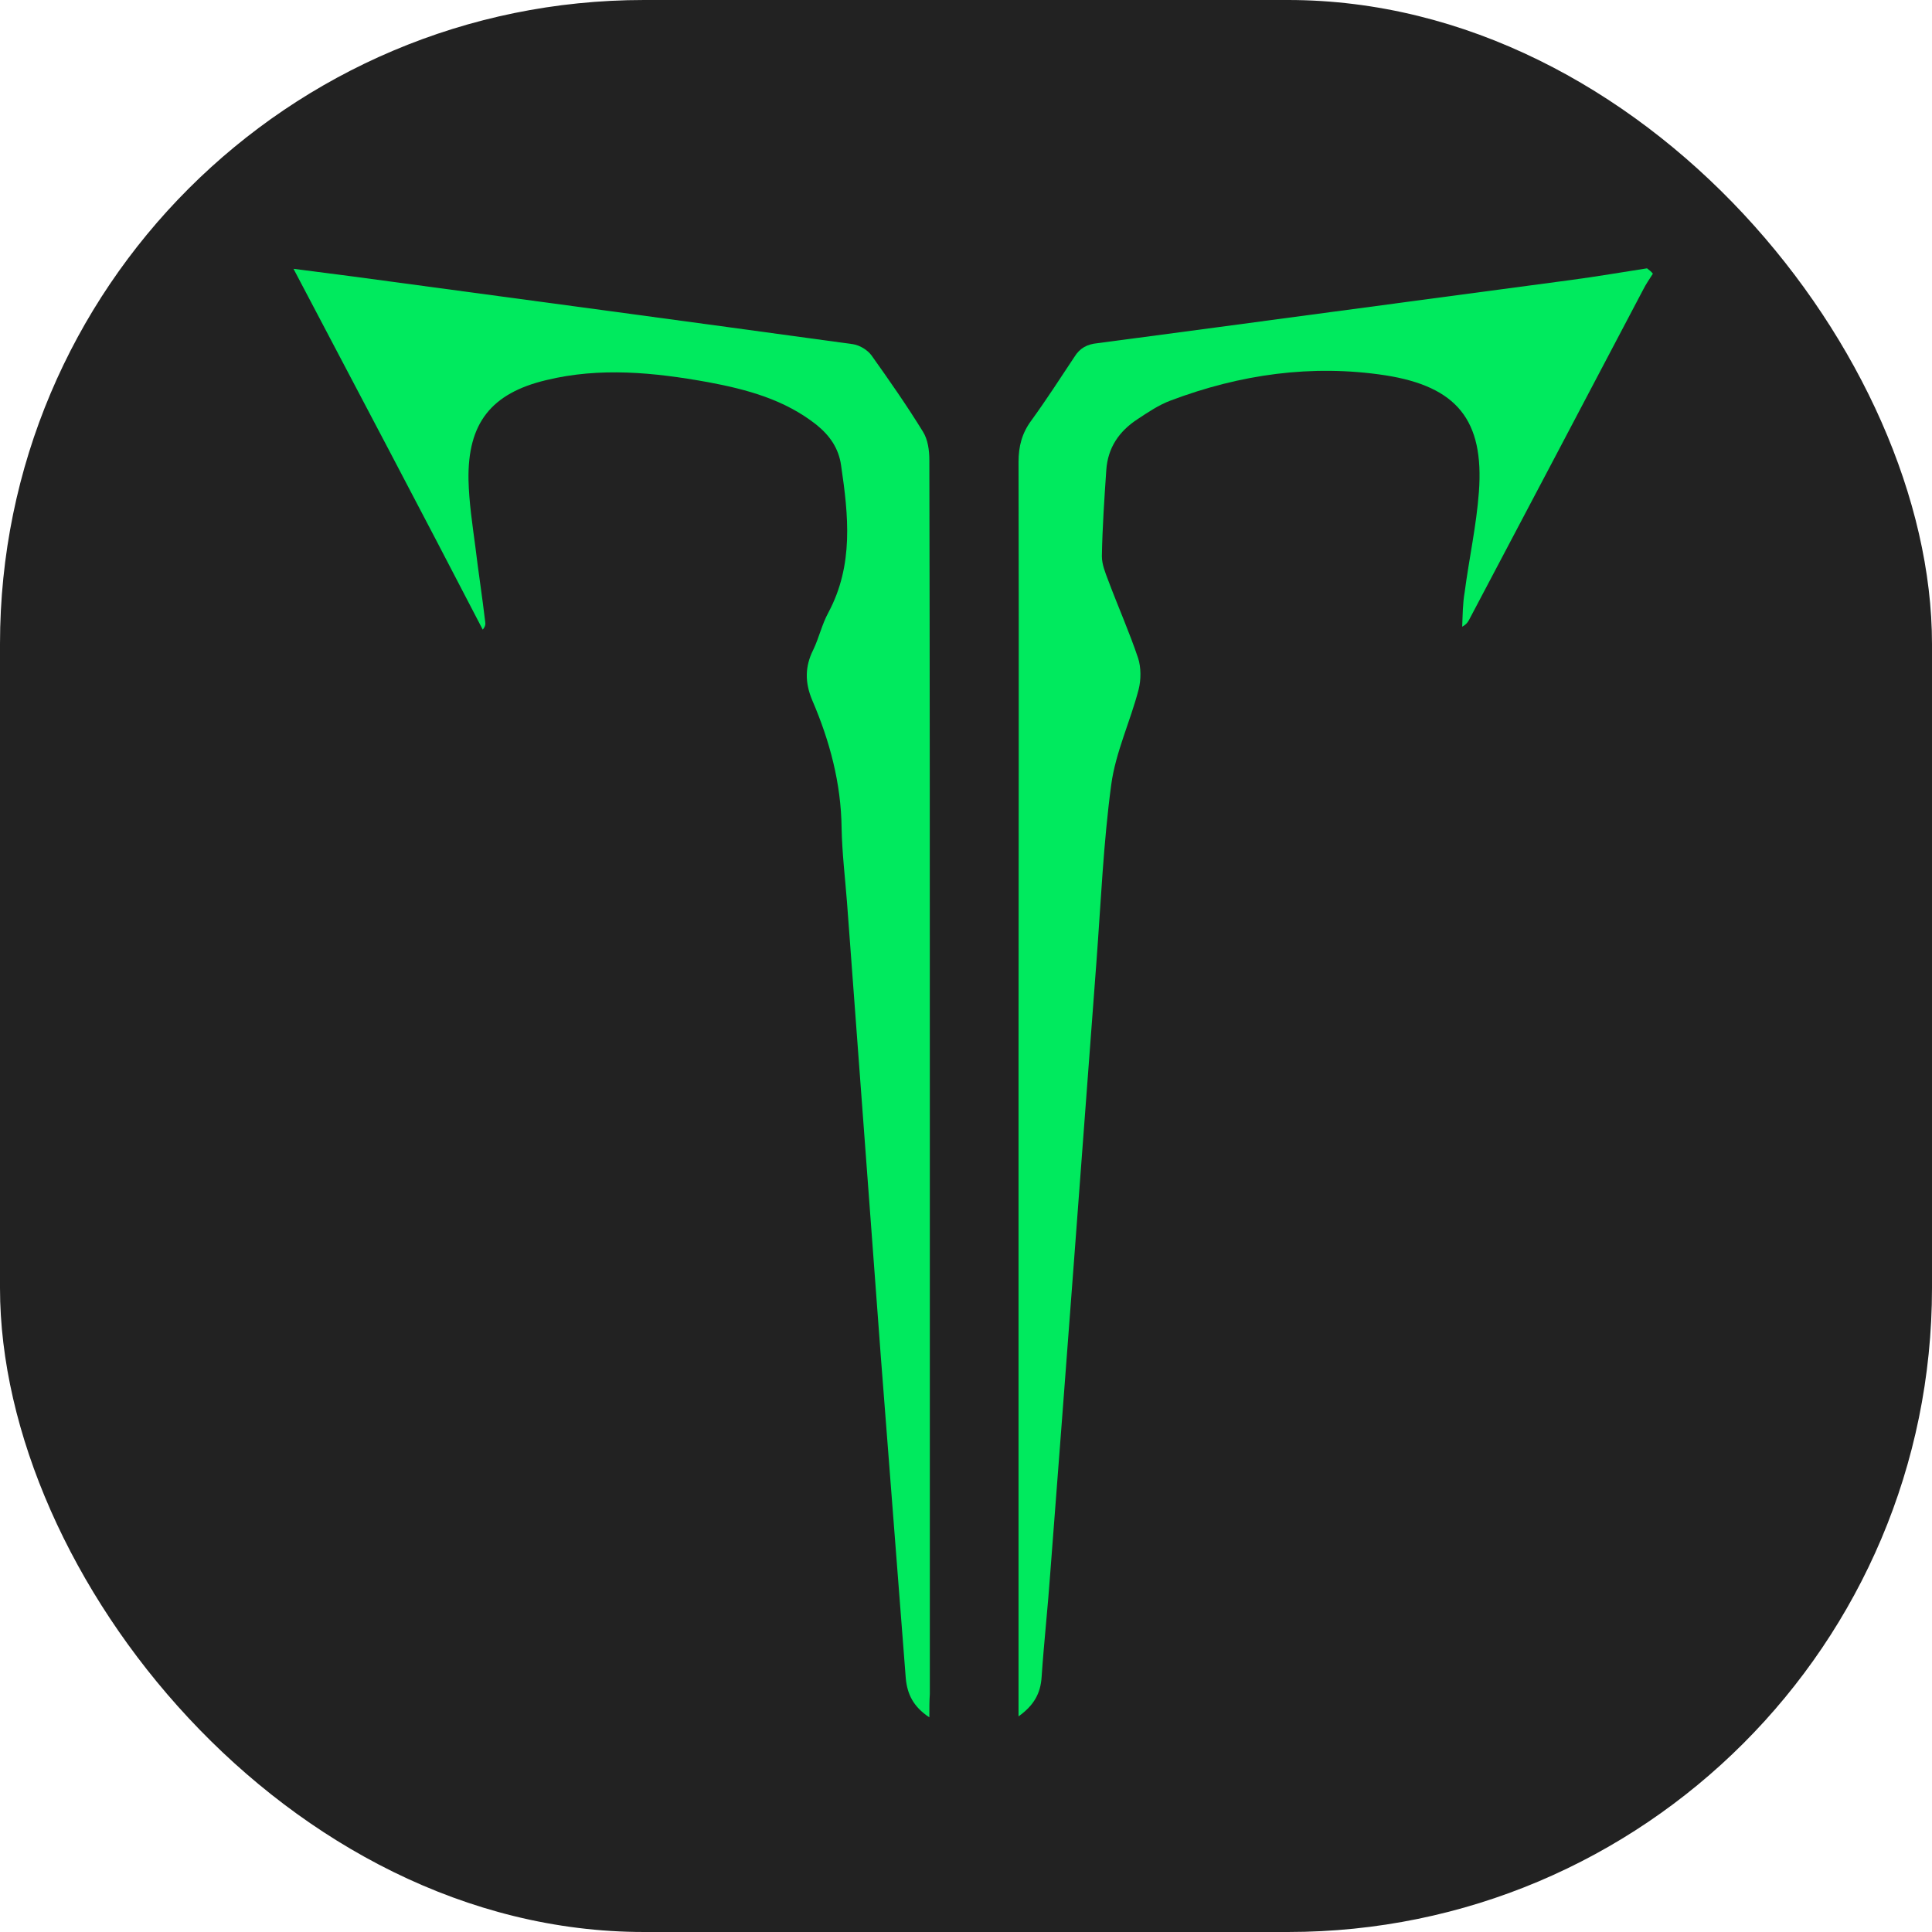
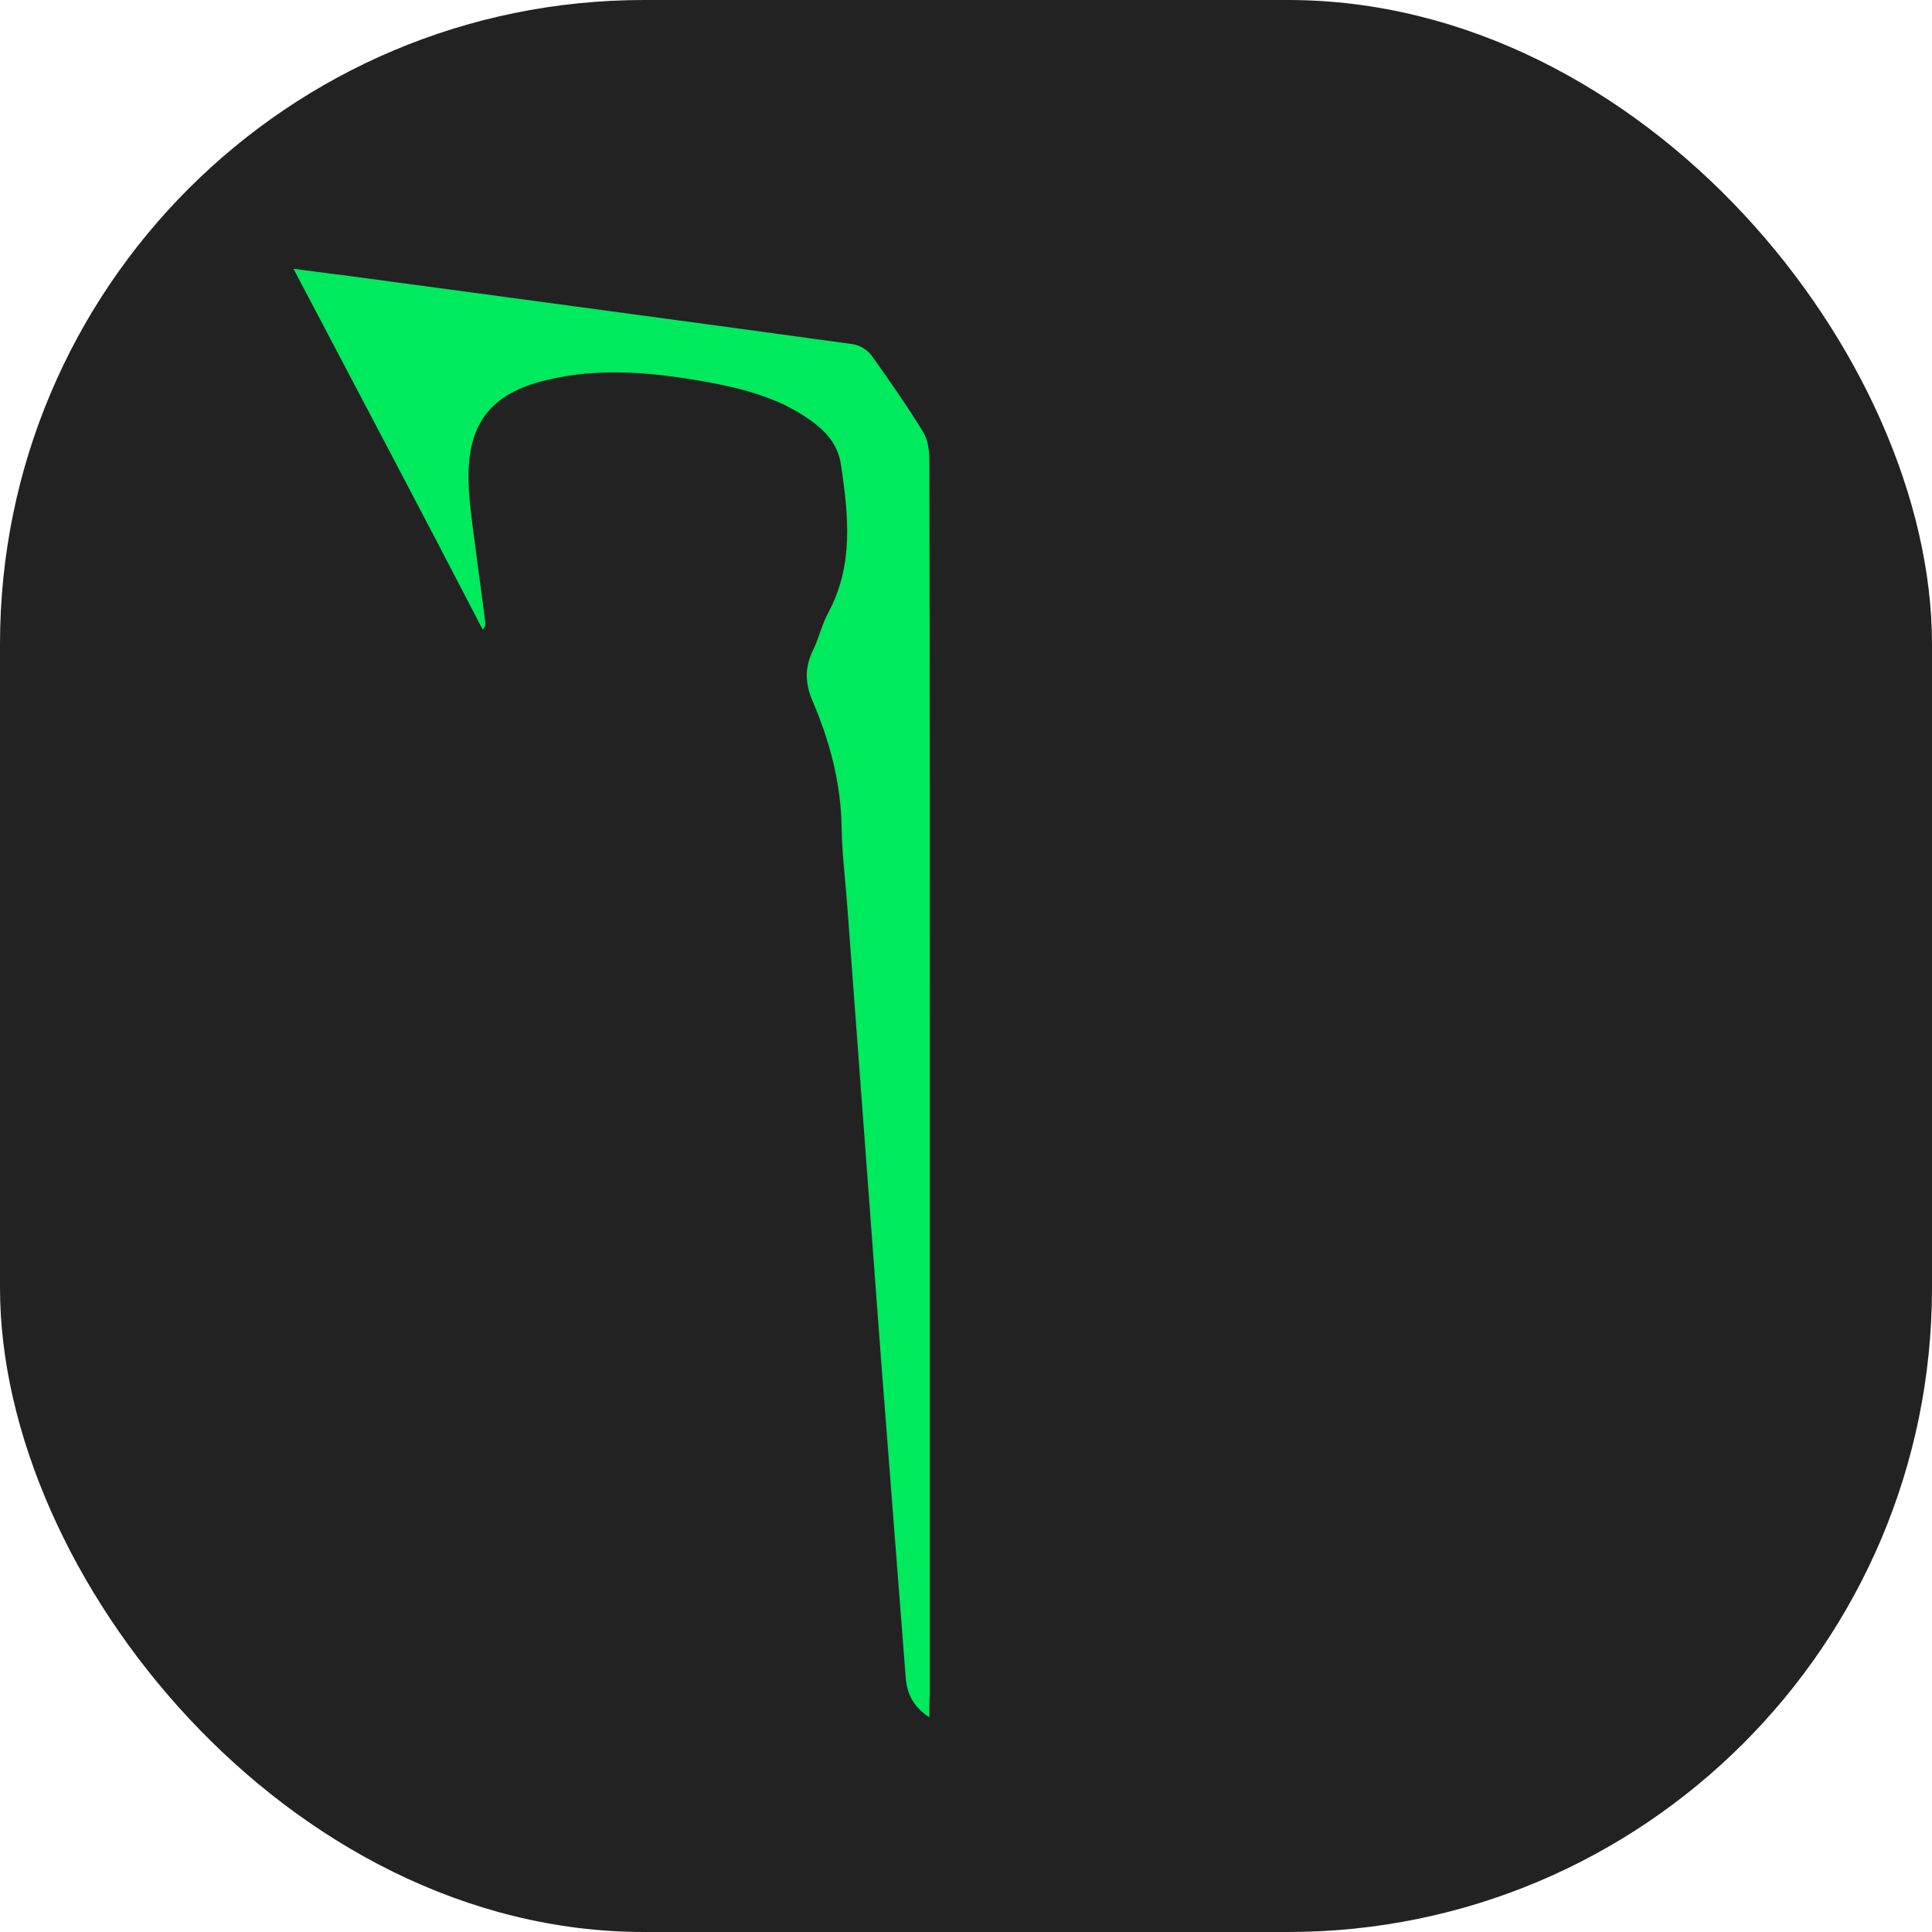
<svg xmlns="http://www.w3.org/2000/svg" width="36" height="36" viewBox="0 0 36 36" fill="none">
  <rect width="36" height="36" rx="12" fill="#222222" />
-   <path d="M30.799 5.1C30.736 5.199 30.672 5.29 30.617 5.399C29.539 7.446 28.461 9.494 27.383 11.533C27.356 11.587 27.328 11.632 27.246 11.678C27.255 11.46 27.255 11.243 27.292 11.034C27.374 10.409 27.511 9.793 27.557 9.168C27.657 7.827 27.146 7.202 25.812 6.993C24.442 6.785 23.108 6.975 21.811 7.464C21.592 7.546 21.391 7.682 21.199 7.809C20.852 8.035 20.642 8.343 20.614 8.76C20.578 9.295 20.541 9.829 20.532 10.364C20.532 10.518 20.596 10.672 20.651 10.817C20.834 11.306 21.044 11.777 21.208 12.266C21.263 12.439 21.263 12.665 21.217 12.846C21.062 13.444 20.788 14.015 20.706 14.622C20.56 15.709 20.514 16.806 20.432 17.902C20.148 21.689 19.865 25.486 19.573 29.273C19.527 29.934 19.454 30.587 19.409 31.248C19.39 31.547 19.272 31.773 18.979 31.982C18.979 31.783 18.979 31.619 18.979 31.465C18.979 27.588 18.979 23.71 18.979 19.832C18.979 16.09 18.988 12.348 18.979 8.606C18.979 8.316 19.043 8.071 19.217 7.836C19.5 7.446 19.756 7.048 20.021 6.649C20.121 6.486 20.258 6.413 20.45 6.395C23.391 6.006 26.333 5.607 29.274 5.217C29.749 5.154 30.224 5.072 30.69 5C30.736 5.036 30.772 5.063 30.799 5.1Z" fill="#00EA5E" />
  <path d="M17.317 32C17.015 31.801 16.906 31.565 16.878 31.275C16.723 29.273 16.568 27.27 16.412 25.268C16.202 22.45 15.992 19.623 15.782 16.806C15.746 16.344 15.691 15.891 15.682 15.428C15.672 14.595 15.462 13.807 15.134 13.046C14.997 12.72 14.997 12.421 15.152 12.112C15.261 11.886 15.316 11.632 15.435 11.415C15.91 10.527 15.81 9.603 15.672 8.669C15.627 8.352 15.462 8.117 15.216 7.917C14.622 7.446 13.919 7.256 13.188 7.12C12.183 6.939 11.178 6.839 10.174 7.084C9.15 7.329 8.712 7.89 8.73 8.941C8.739 9.358 8.803 9.775 8.858 10.192C8.913 10.654 8.986 11.116 9.041 11.587C9.05 11.632 9.041 11.678 8.995 11.732C7.835 9.494 6.666 7.283 5.469 5.009C5.889 5.063 6.246 5.109 6.593 5.154C9.689 5.571 12.795 5.988 15.892 6.413C16.02 6.432 16.166 6.522 16.239 6.622C16.568 7.084 16.897 7.555 17.198 8.044C17.289 8.189 17.317 8.389 17.317 8.57C17.326 12.638 17.326 16.706 17.326 20.783C17.326 24.38 17.326 27.968 17.326 31.565C17.317 31.692 17.317 31.819 17.317 32Z" fill="#00EA5E" />
</svg>